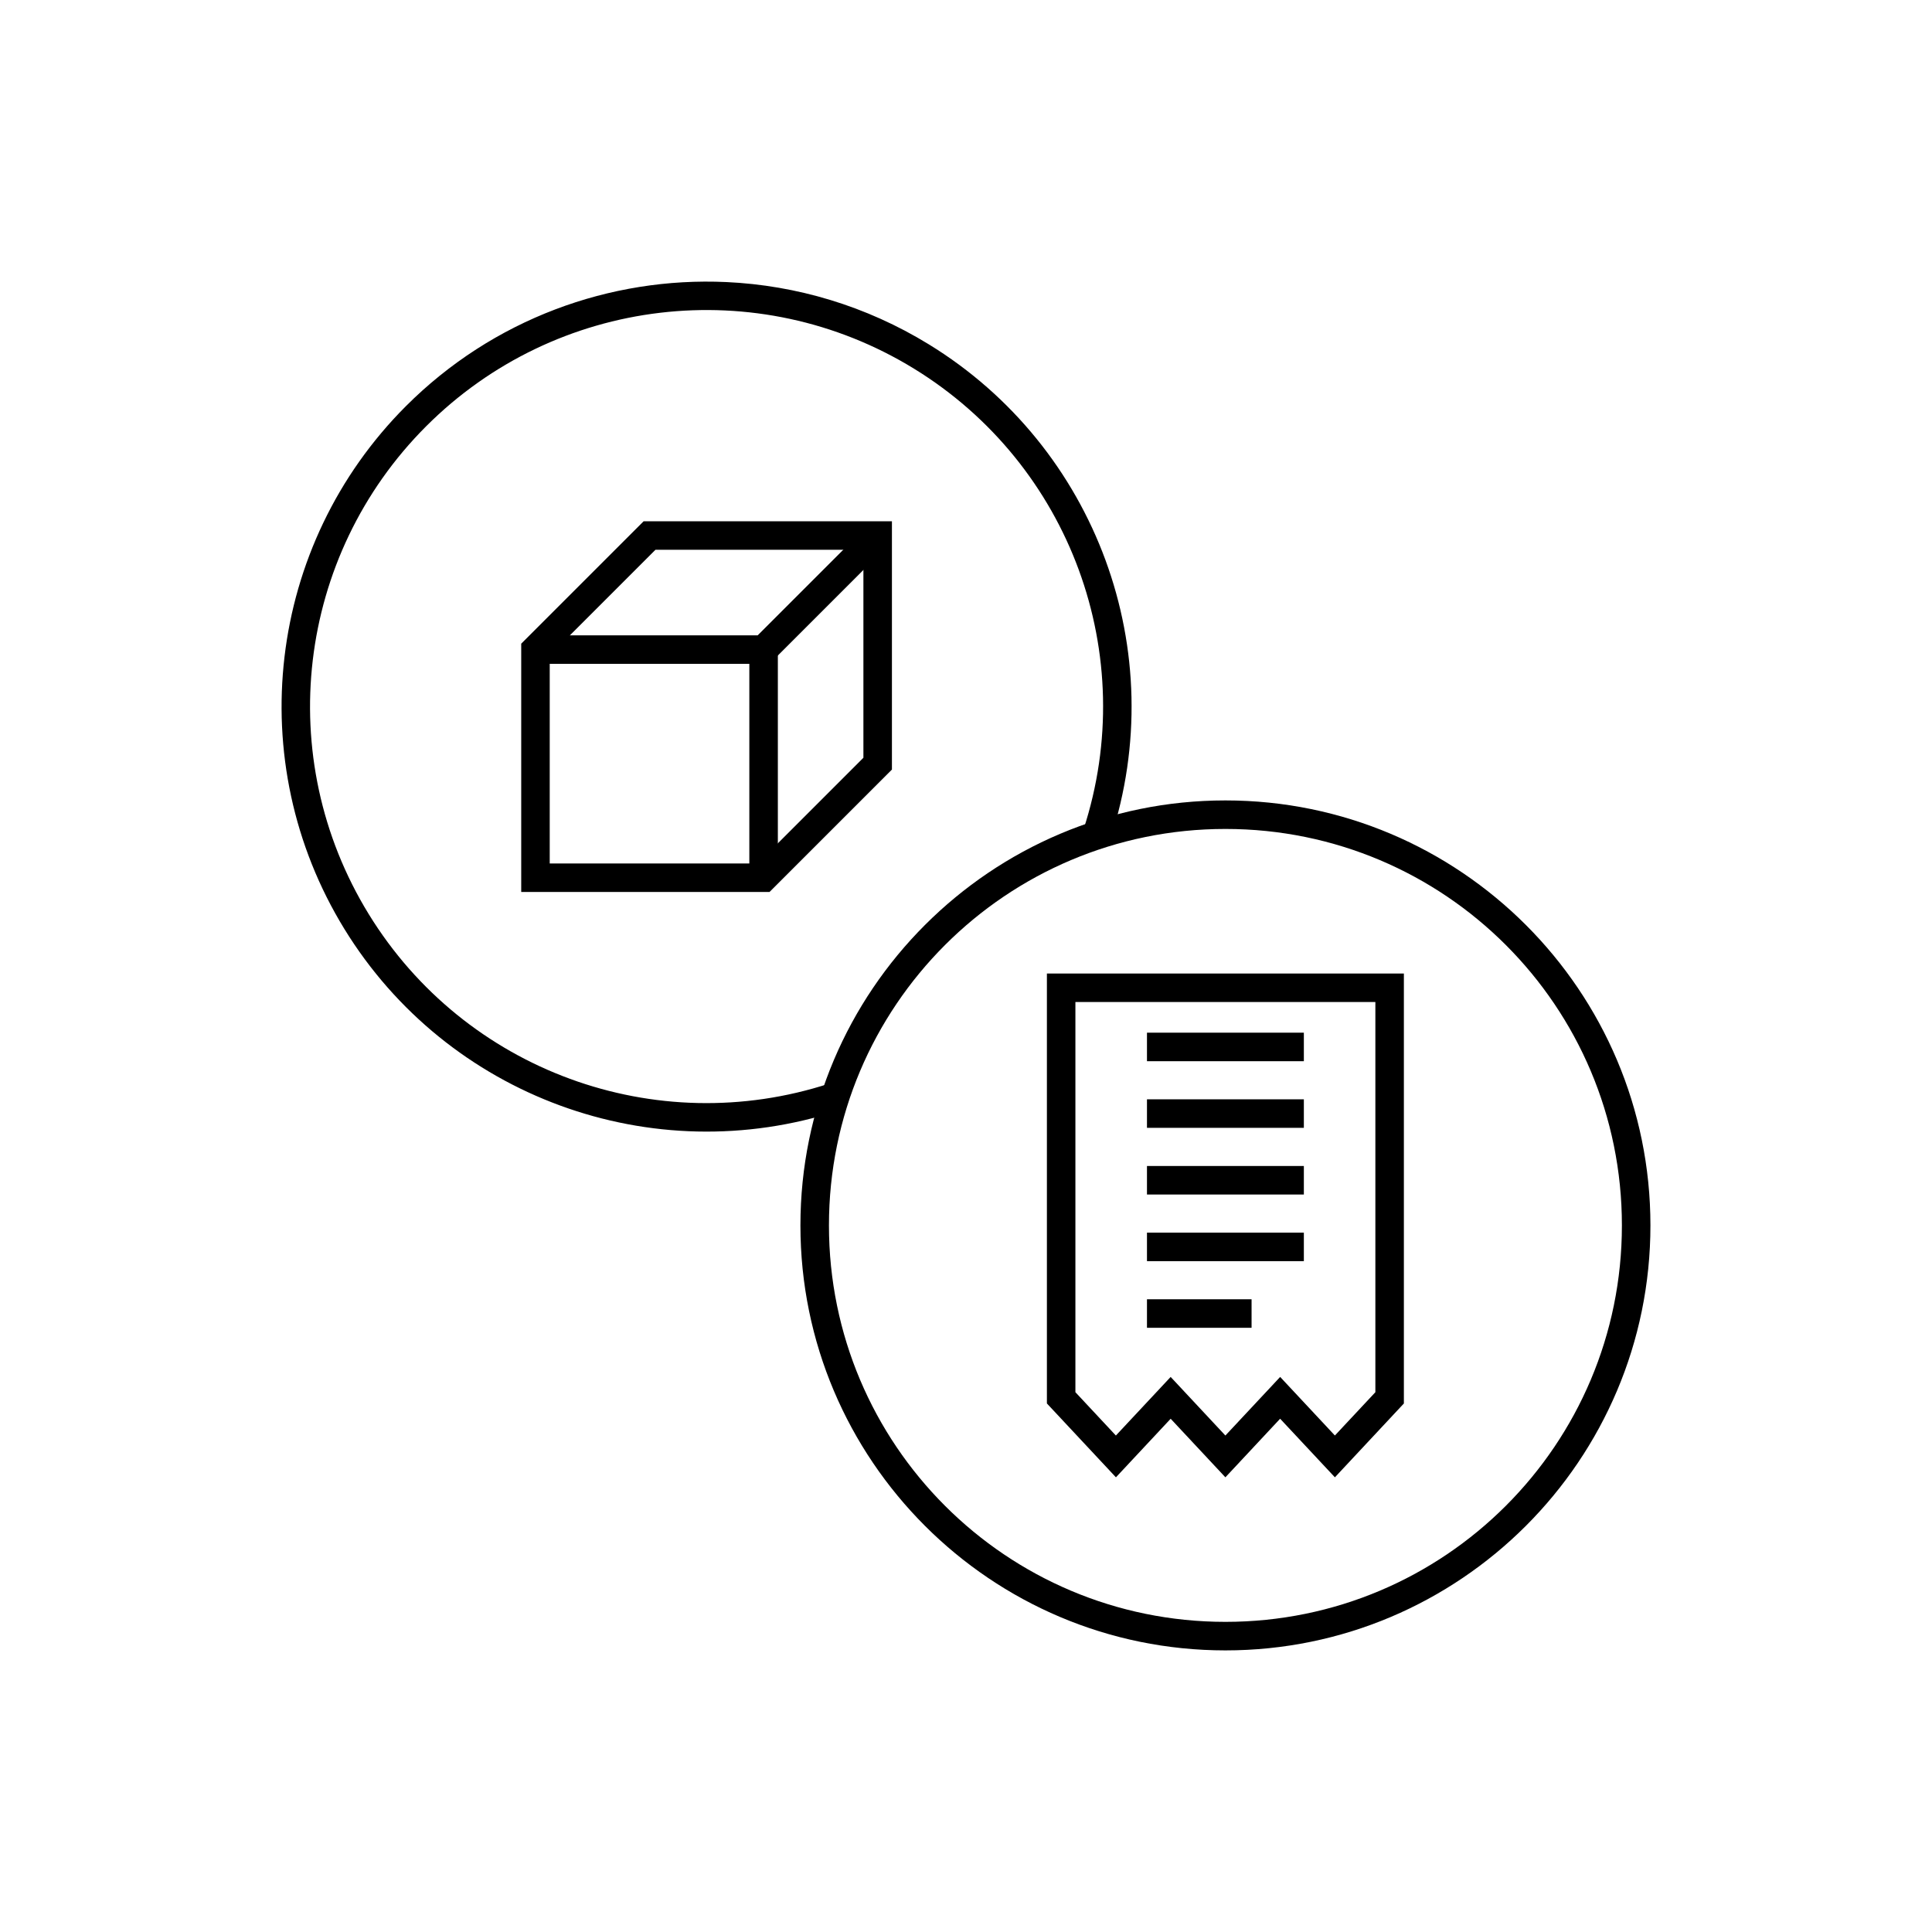
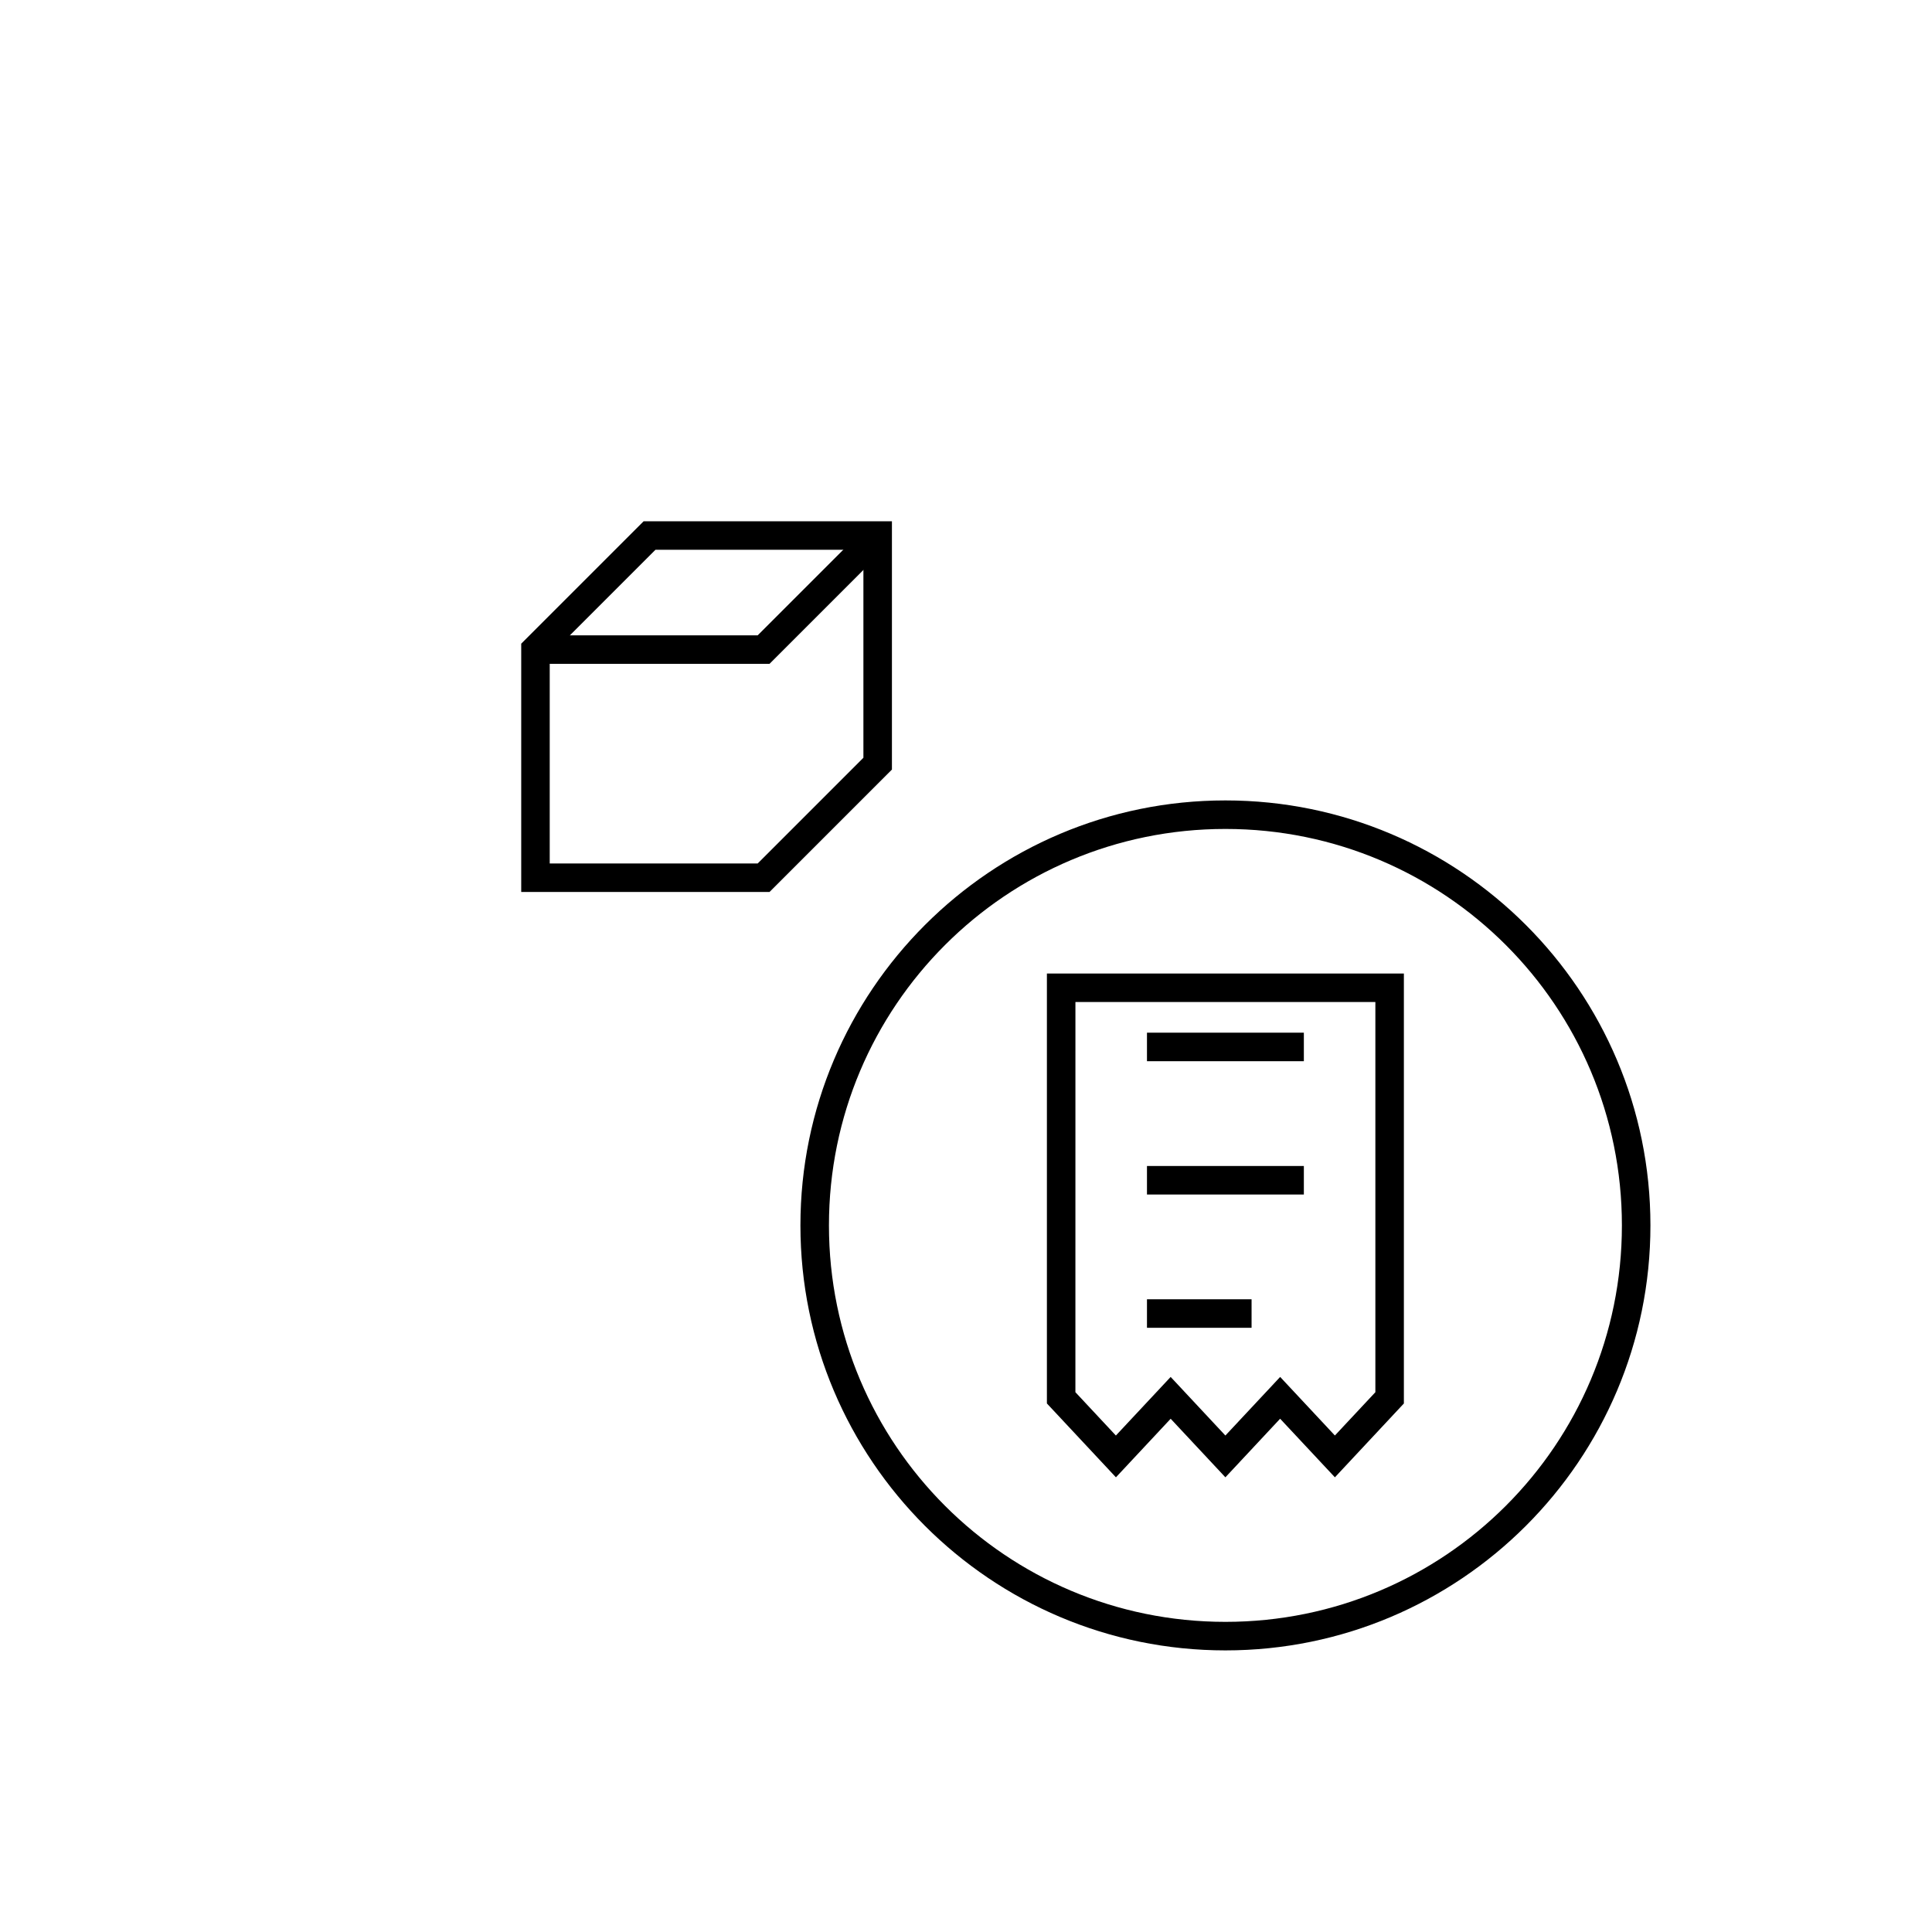
<svg xmlns="http://www.w3.org/2000/svg" fill="#000000" width="800px" height="800px" version="1.1" viewBox="144 144 512 512">
  <g>
    <path d="m468.75 356.12c-62.156 0-112.63 50.473-112.63 112.63s50.473 112.62 112.63 112.62 112.63-50.461 112.63-112.62-50.473-112.63-112.63-112.63zm0 7.559c58.074 0 105.07 46.996 105.07 105.07s-47 105.06-105.07 105.06c-58.074 0-105.07-46.988-105.07-105.06s47-105.07 105.07-105.07z" />
-     <path d="m336.51 218.75c-30.879-1.43-61.914 9.848-84.93 32.875-36.828 36.844-43.566 94.203-16.297 138.59 27.273 44.387 81.48 64.281 130.99 48.078 0.953-0.312 1.742-0.988 2.195-1.883 0.453-0.895 0.531-1.934 0.219-2.883-0.309-0.953-0.988-1.742-1.883-2.195-0.895-0.453-1.93-0.535-2.883-0.223-46.227 15.129-96.738-3.41-122.2-44.852-25.465-41.441-19.172-94.887 15.211-129.29 34.383-34.402 87.824-40.715 129.28-15.273 41.453 25.441 60.016 75.949 44.91 122.18v0.004c-0.648 1.984 0.434 4.117 2.418 4.766 1.984 0.652 4.117-0.43 4.766-2.414 16.18-49.52-3.75-103.72-48.148-130.97-16.648-10.219-35.121-15.652-53.648-16.512z" />
    <path d="m314.57 282.14-32.441 32.441v65.801h65.801l32.441-32.441v-65.801zm3.129 7.559h55.113v55.113l-28.016 28.016h-55.113v-55.113z" fill-rule="evenodd" />
    <path d="m373.92 283.25-29.125 29.117h-58.891v7.559h62.023l31.34-31.332-5.344-5.344z" fill-rule="evenodd" />
-     <path d="m342.58 316.15v60.457h7.559v-60.457z" fill-rule="evenodd" />
    <path d="m447.96 417.67v7.559h41.574v-7.559z" />
-     <path d="m447.96 435.33v7.559h41.574v-7.559z" />
    <path d="m447.96 453v7.559h41.574v-7.559z" />
-     <path d="m447.96 470.66v7.559h41.574v-7.559z" />
    <path d="m447.96 488.32v7.559h27.719v-7.559z" />
-     <path d="m421.44 401.99v113.94l1.023 1.094 17.27 18.48 14.504-15.52 14.504 15.52 14.504-15.527 14.516 15.527 18.281-19.57v-113.94h-94.602zm7.559 7.559h79.488v103.4l-10.727 11.473-14.504-15.52-14.516 15.527-14.504-15.527-14.516 15.527-10.727-11.484v-103.4z" fill-rule="evenodd" />
+     <path d="m421.44 401.99v113.94l1.023 1.094 17.27 18.48 14.504-15.52 14.504 15.52 14.504-15.527 14.516 15.527 18.281-19.57v-113.94h-94.602zm7.559 7.559h79.488v103.4l-10.727 11.473-14.504-15.52-14.516 15.527-14.504-15.527-14.516 15.527-10.727-11.484z" fill-rule="evenodd" />
  </g>
</svg>